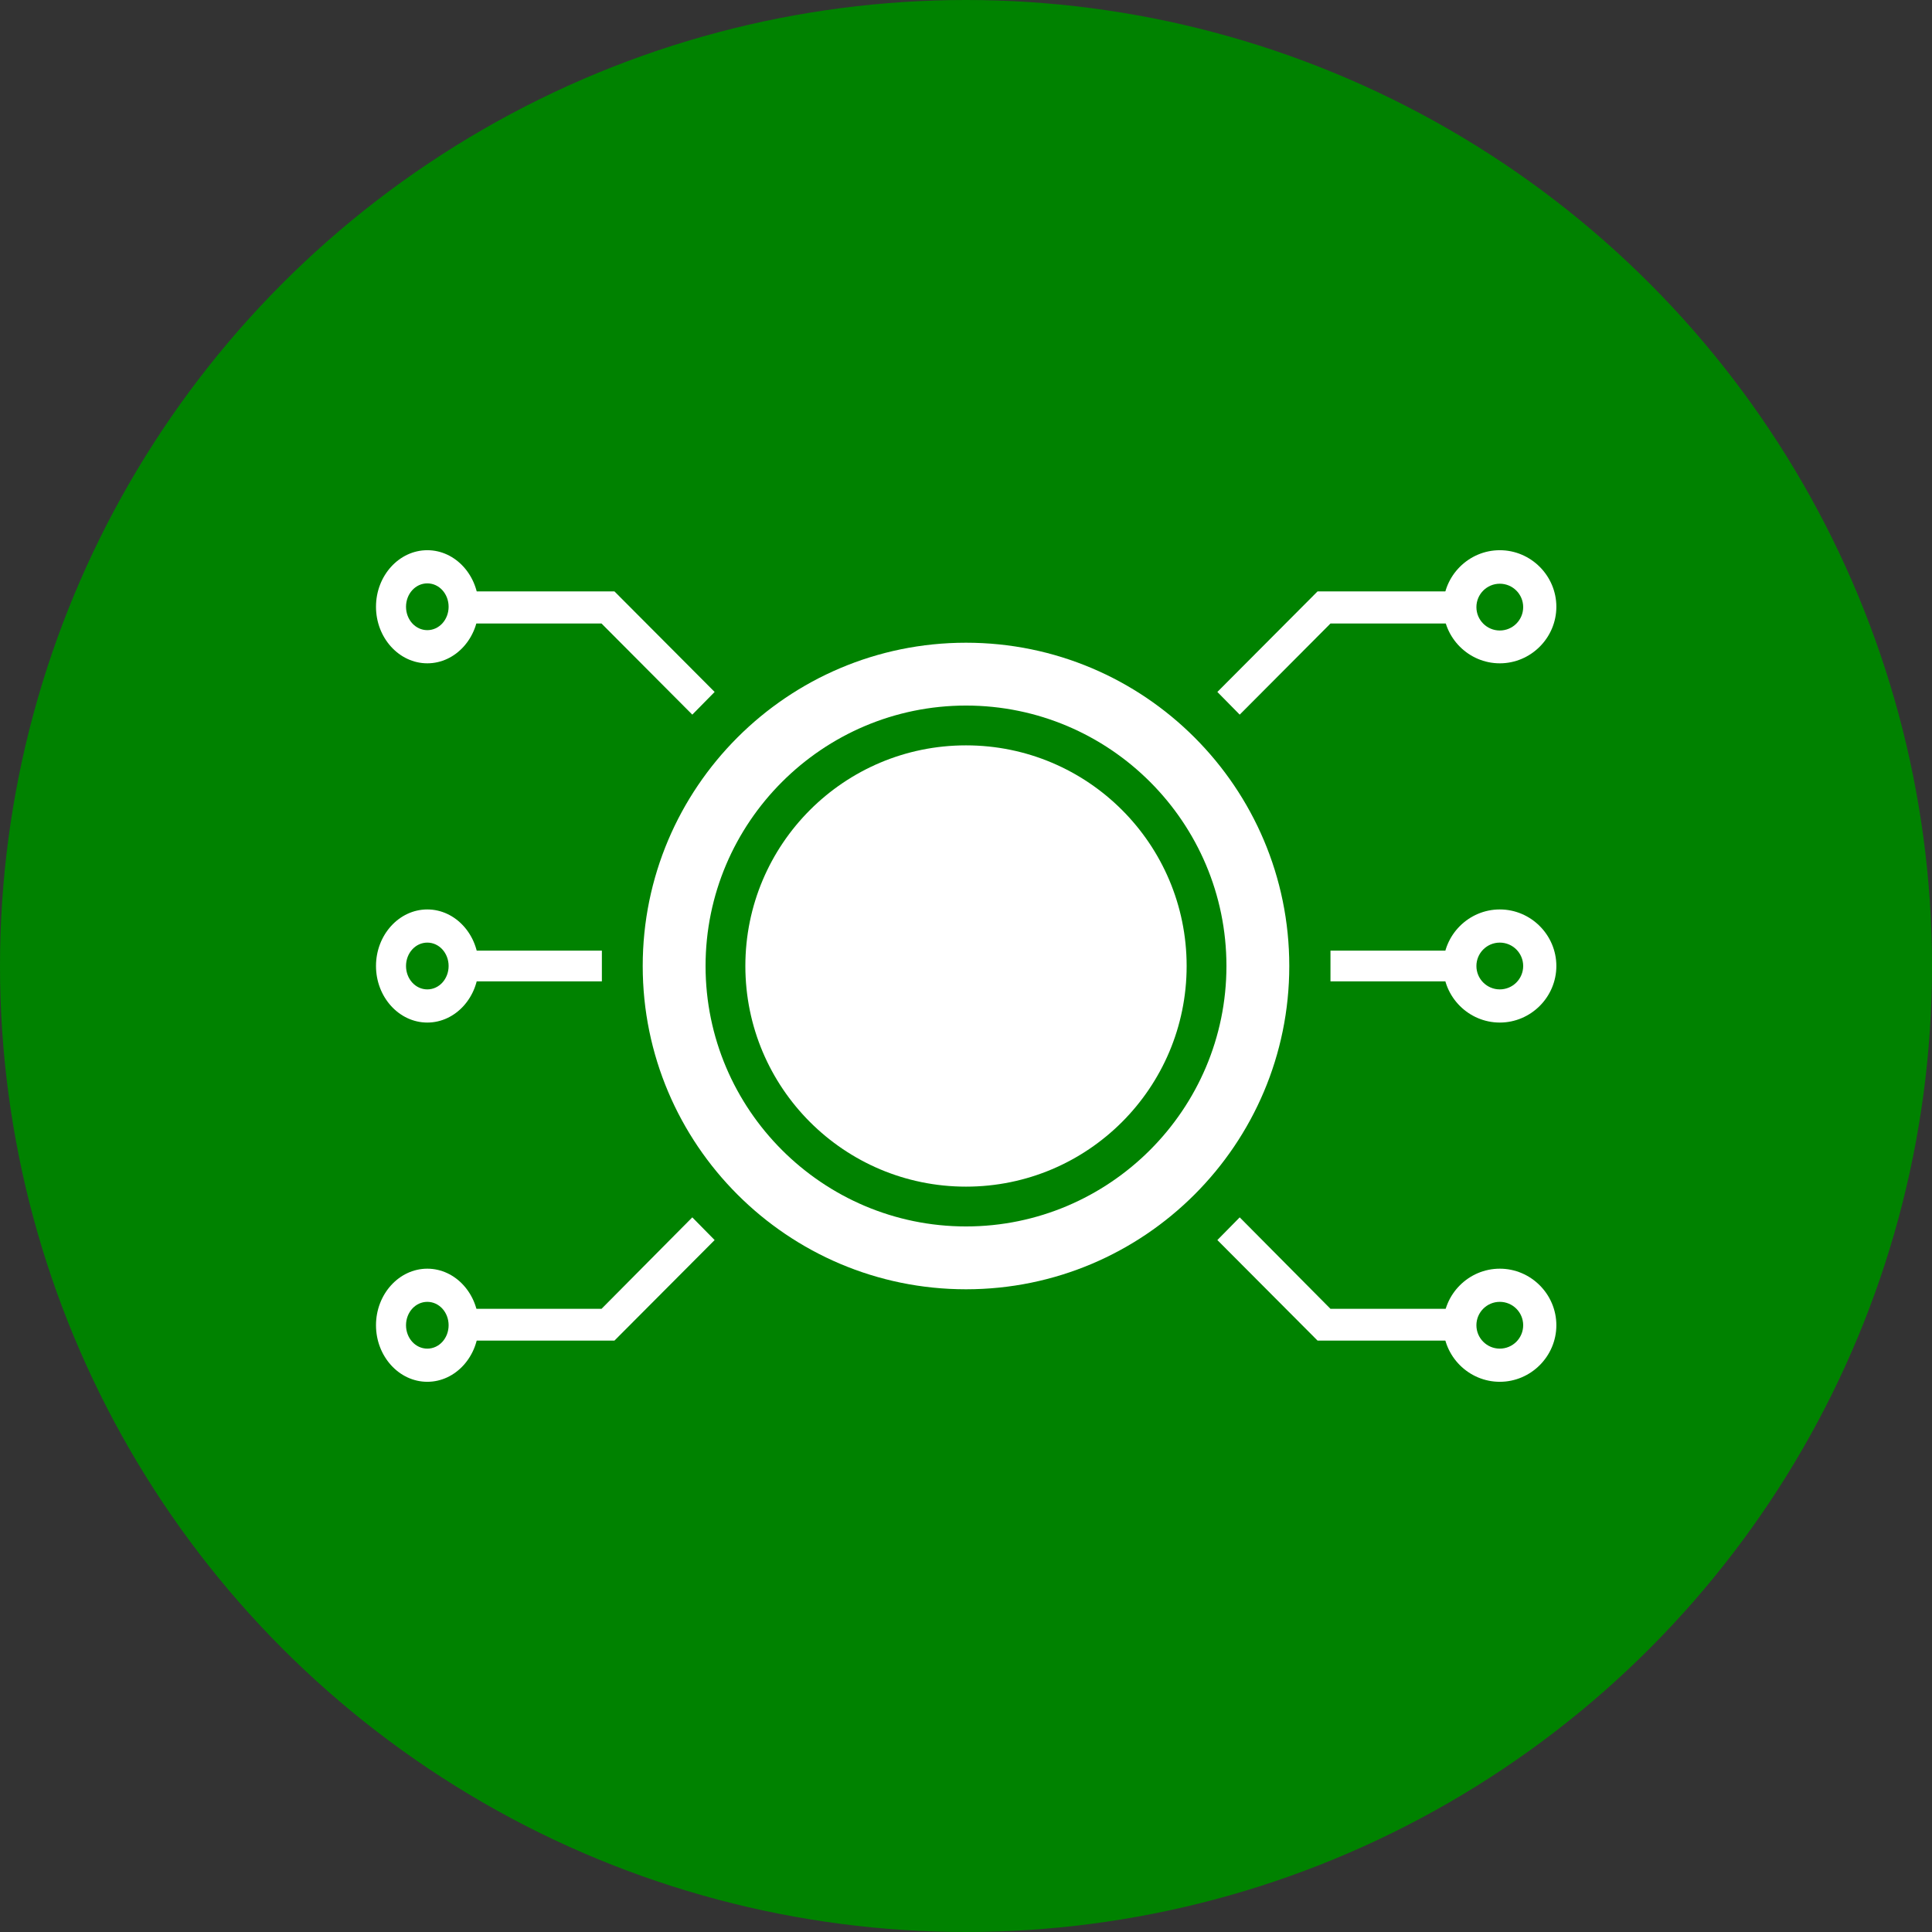
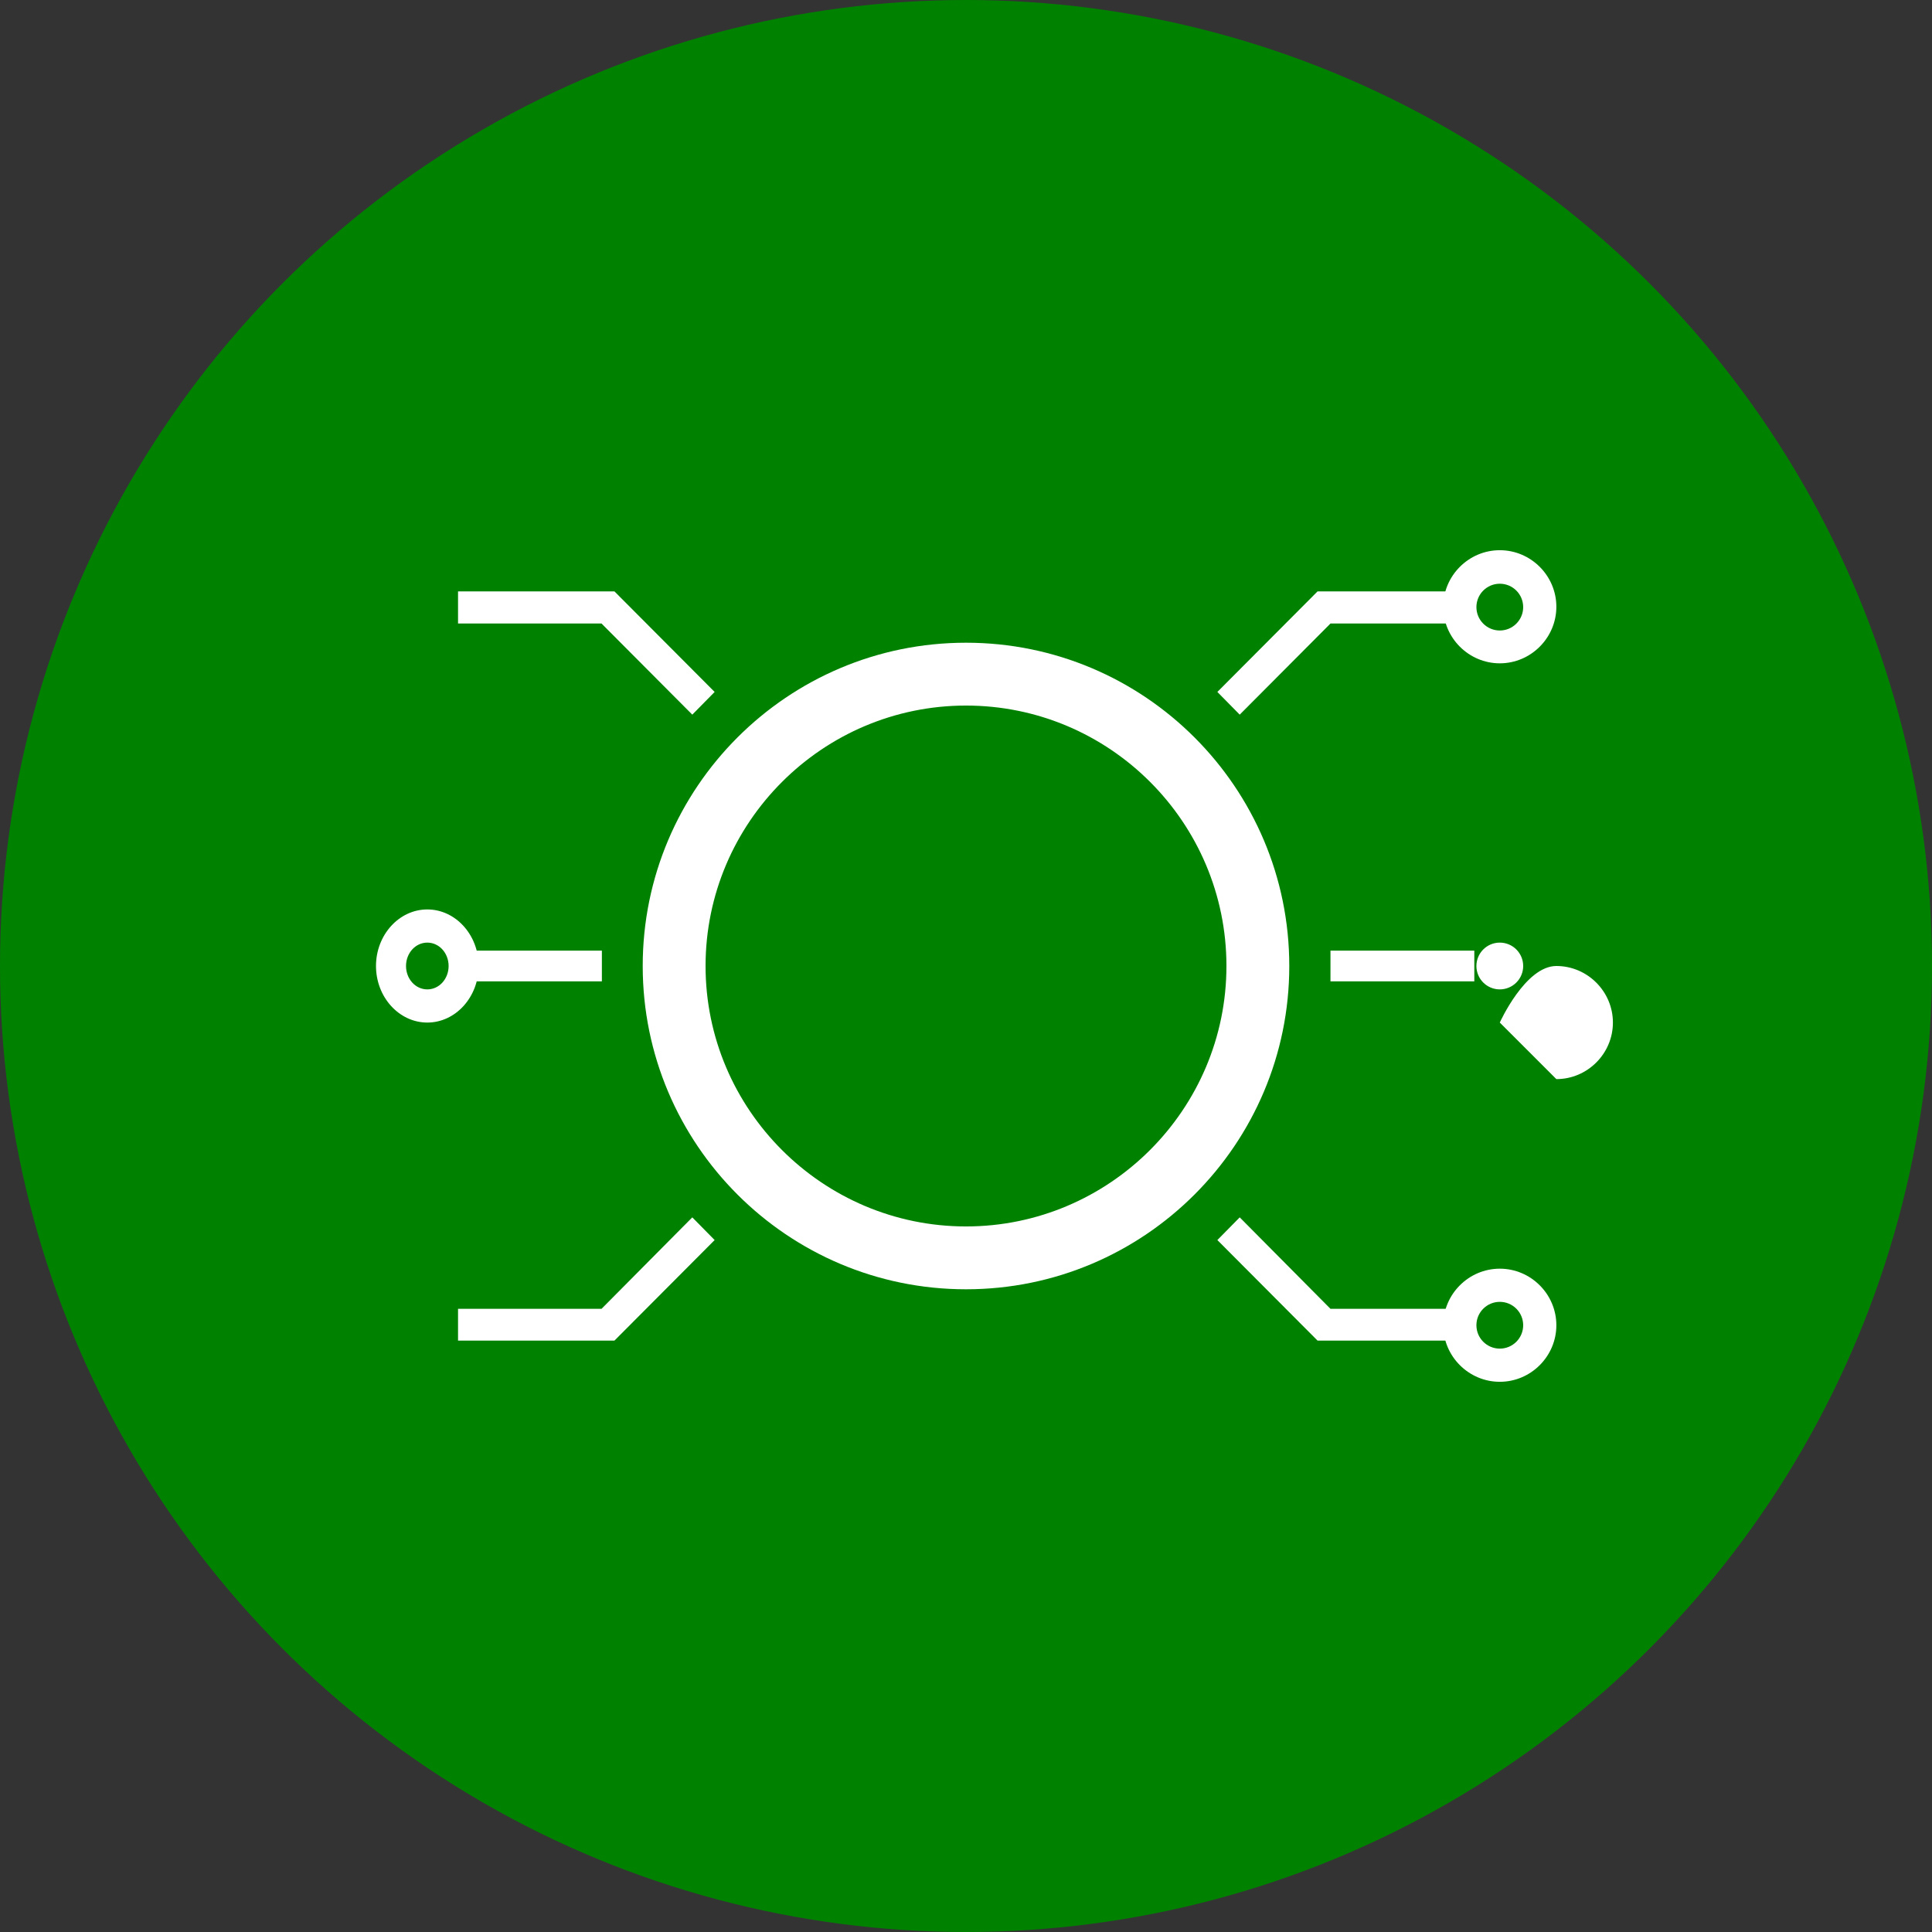
<svg xmlns="http://www.w3.org/2000/svg" id="Layer_2" data-name="Layer 2" viewBox="0 0 55.34 55.34">
  <rect x="0" y="0" width="55.34" height="55.34" fill="#333333" stroke="none" />
  <defs>
    <style>
      .cls-1 {
        fill: #008200;
      }

      .cls-1, .cls-2, .cls-3 {
        stroke-width: 0px;
      }

      .cls-2 {
        fill-rule: evenodd;
      }

      .cls-2, .cls-3 {
        fill: #fff;
      }
    </style>
  </defs>
  <g id="Layer_1-2" data-name="Layer 1">
    <circle class="cls-1" cx="27.67" cy="27.67" r="27.67" />
    <g>
      <path class="cls-2" d="M27.67,20.21c-4.11,0-7.46,3.35-7.46,7.46s3.35,7.46,7.46,7.46,7.46-3.35,7.46-7.46c0-4.11-3.34-7.46-7.46-7.46ZM27.67,36.93c-5.11,0-9.26-4.15-9.26-9.26s4.15-9.26,9.26-9.26,9.26,4.15,9.26,9.26-4.15,9.26-9.26,9.26Z" />
      <polygon class="cls-2" points="35.51 20.47 34.87 19.82 37.74 16.94 42.22 16.94 42.22 17.86 38.11 17.86 35.51 20.47" />
      <polygon class="cls-2" points="42.22 38.4 37.74 38.4 34.87 35.52 35.51 34.87 38.11 37.49 42.22 37.49 42.22 38.4" />
      <rect class="cls-3" x="38.11" y="27.23" width="4.12" height=".88" />
      <path class="cls-2" d="M42.96,16.72c-.37,0-.67.3-.67.67s.3.67.67.67.67-.3.67-.67-.3-.67-.67-.67ZM42.96,19c-.89,0-1.62-.73-1.62-1.62s.73-1.62,1.62-1.62,1.62.73,1.62,1.62-.73,1.62-1.62,1.62Z" />
-       <path class="cls-2" d="M42.96,27c-.37,0-.67.3-.67.67s.3.67.67.67.67-.3.67-.67-.3-.67-.67-.67ZM42.96,29.29c-.89,0-1.62-.73-1.62-1.62s.73-1.62,1.62-1.62,1.62.73,1.62,1.62-.73,1.62-1.62,1.62Z" />
+       <path class="cls-2" d="M42.96,27c-.37,0-.67.3-.67.67s.3.67.67.67.67-.3.67-.67-.3-.67-.67-.67ZM42.96,29.29s.73-1.62,1.62-1.62,1.62.73,1.62,1.62-.73,1.62-1.62,1.62Z" />
      <path class="cls-2" d="M42.96,37.29c-.37,0-.67.3-.67.67s.3.67.67.67.67-.3.67-.67-.3-.67-.67-.67ZM42.96,39.58c-.89,0-1.62-.73-1.62-1.62s.73-1.62,1.62-1.62,1.62.73,1.62,1.62-.73,1.62-1.62,1.62Z" />
      <polygon class="cls-2" points="19.83 20.47 20.47 19.82 17.6 16.94 13.12 16.94 13.12 17.86 17.23 17.86 19.83 20.47" />
      <polygon class="cls-2" points="13.12 38.4 17.6 38.4 20.47 35.52 19.83 34.87 17.23 37.49 13.12 37.49 13.12 38.4" />
      <rect class="cls-3" x="13.12" y="27.23" width="4.12" height=".88" />
-       <path class="cls-2" d="M11.63,17.38c0,.37.27.67.61.67s.61-.3.61-.67-.27-.67-.61-.67-.61.3-.61.67ZM10.77,17.38c0-.89.66-1.62,1.47-1.62s1.47.73,1.47,1.62-.66,1.62-1.47,1.62-1.47-.73-1.47-1.62Z" />
      <path class="cls-2" d="M11.63,27.67c0,.37.27.67.61.67s.61-.3.61-.67-.27-.67-.61-.67-.61.3-.61.67ZM10.77,27.67c0-.89.66-1.62,1.47-1.62s1.47.73,1.47,1.62-.66,1.62-1.47,1.62-1.47-.73-1.47-1.62Z" />
-       <path class="cls-2" d="M11.63,37.96c0,.37.27.67.61.67s.61-.3.61-.67-.27-.67-.61-.67-.61.3-.61.67ZM10.77,37.96c0-.89.66-1.62,1.47-1.62s1.47.73,1.47,1.62-.66,1.62-1.47,1.62-1.47-.73-1.47-1.62Z" />
-       <circle class="cls-3" cx="27.67" cy="27.67" r="6.32" />
    </g>
  </g>
</svg>